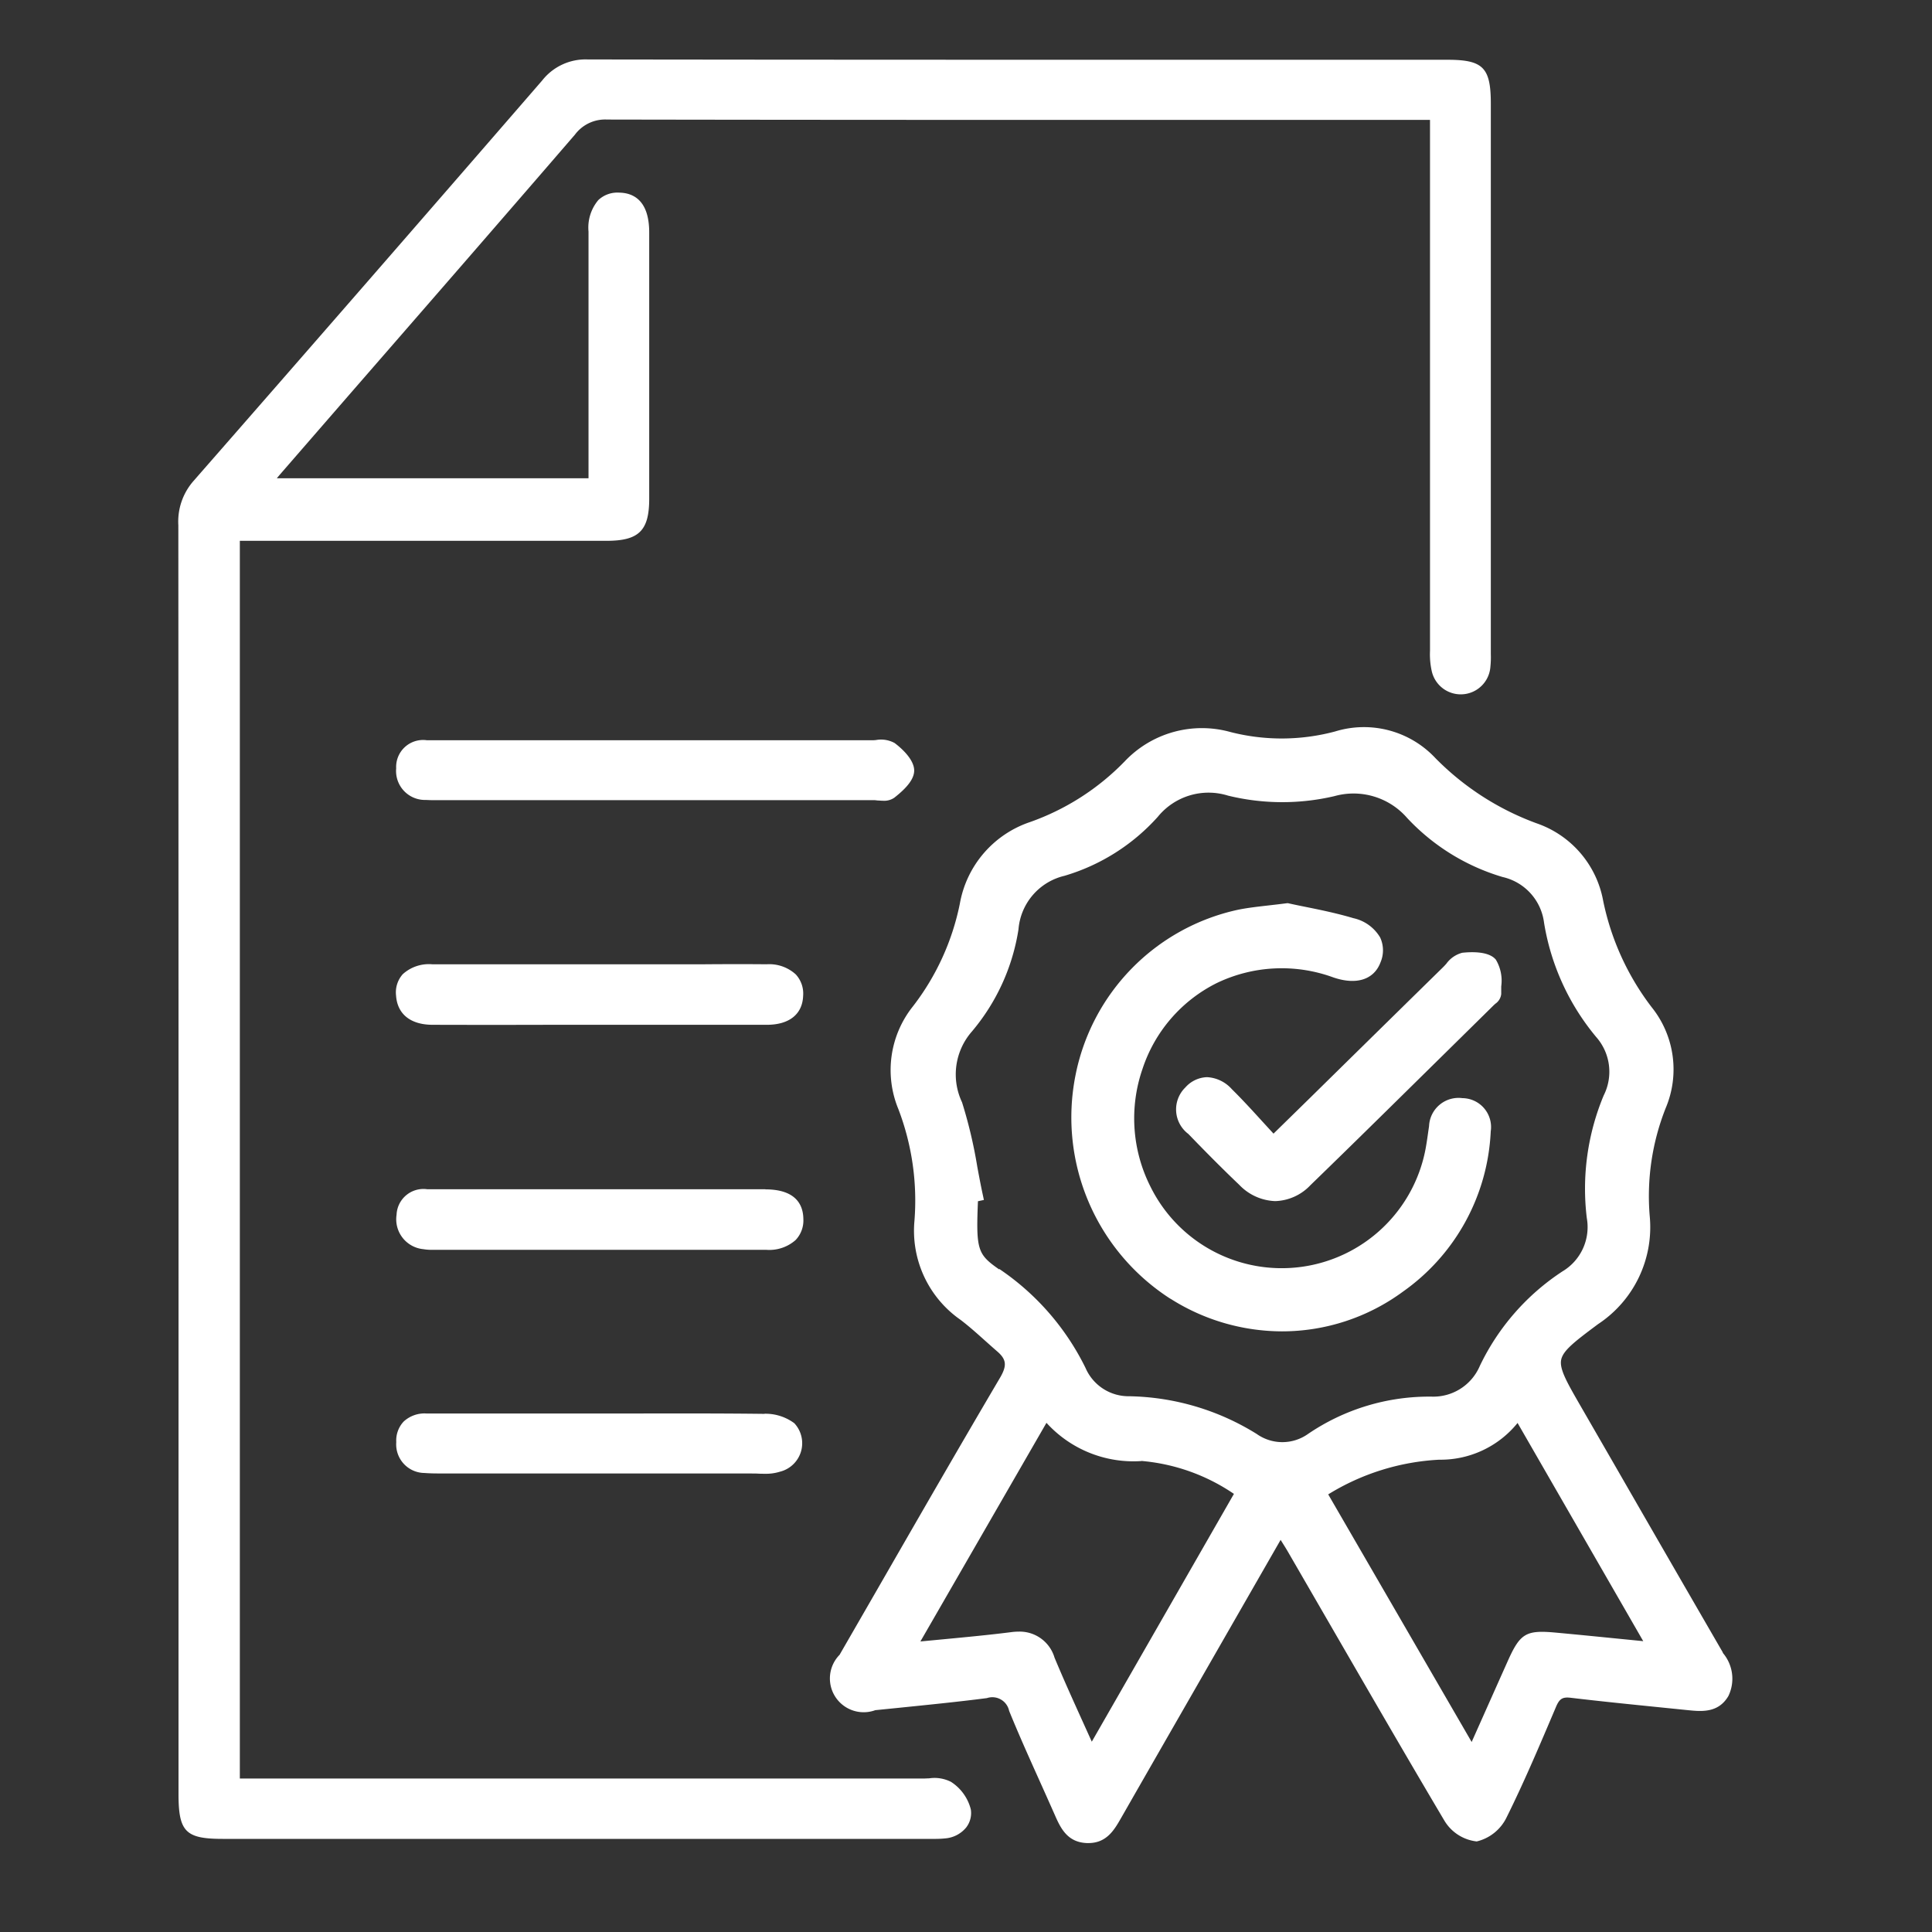
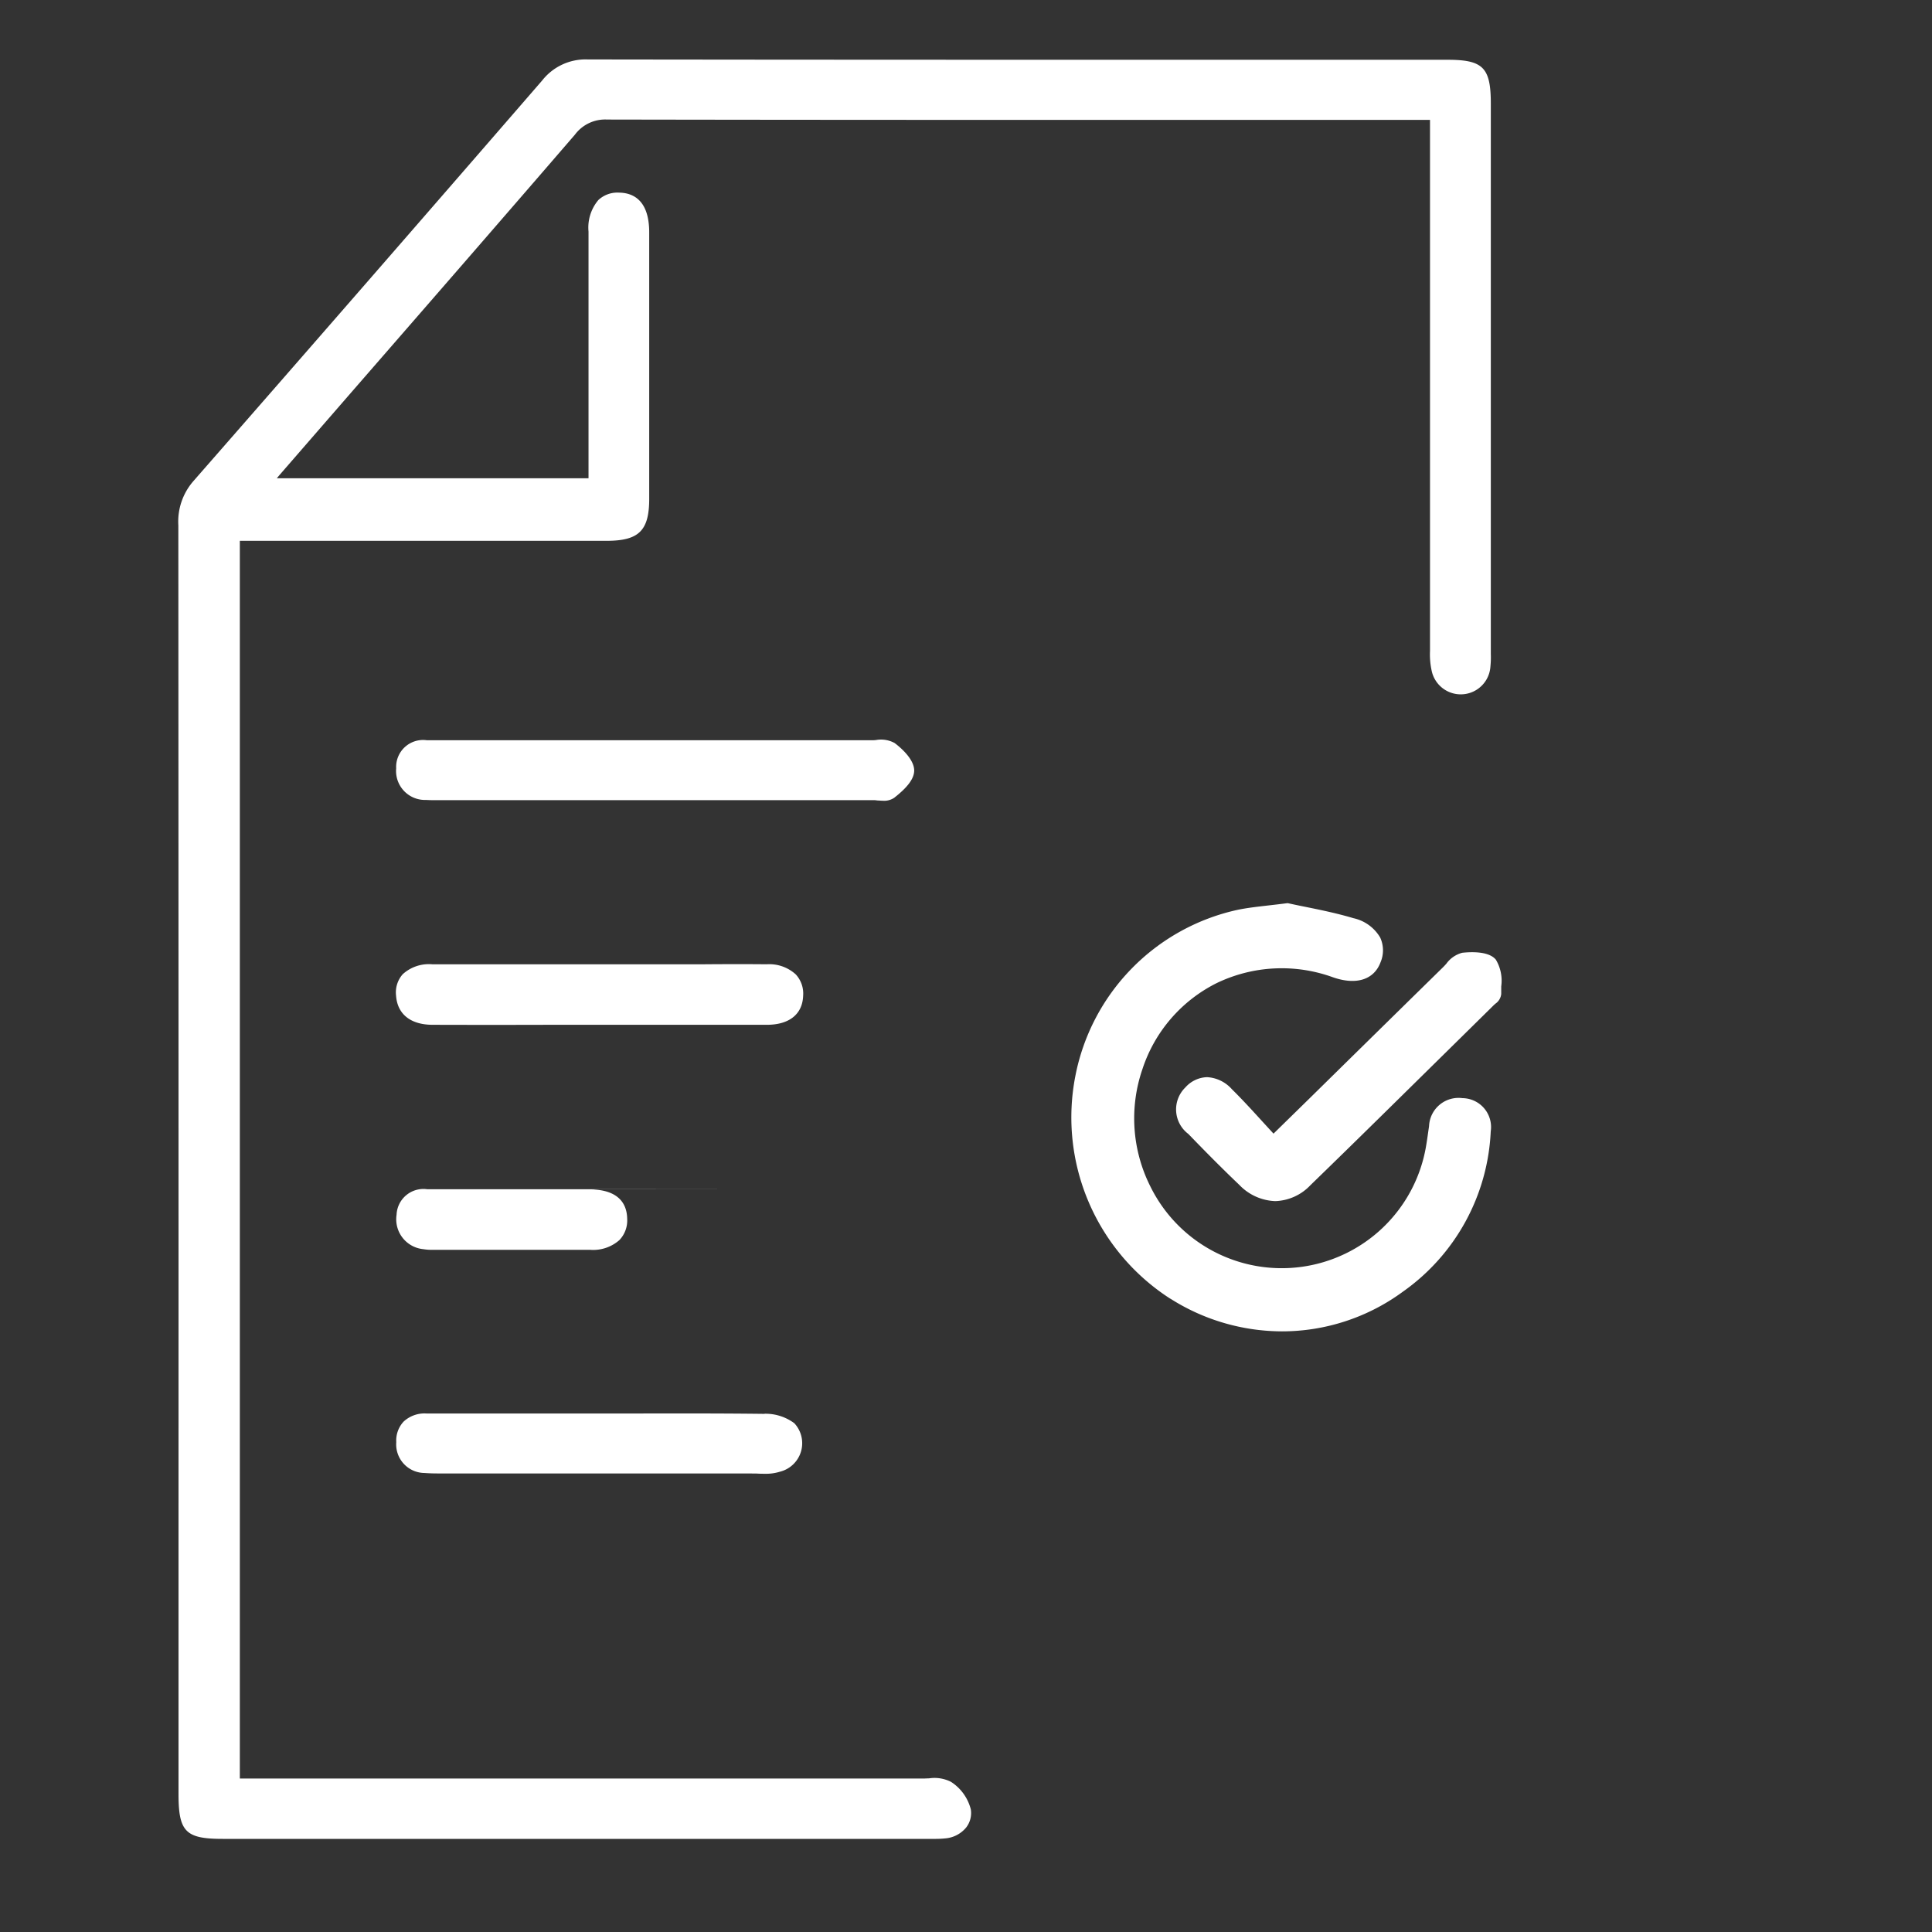
<svg xmlns="http://www.w3.org/2000/svg" width="65" height="65" viewBox="0 0 65 65">
  <rect x="0" y="0" width="65" height="65" fill="#333333" stroke="none" />
  <defs>
    <clipPath id="clip-path">
      <rect id="Rectangle_156" data-name="Rectangle 156" width="65" height="65" transform="translate(95 1300)" fill="#d19e9e" />
    </clipPath>
    <clipPath id="clip-path-2">
      <rect id="Rectangle_152" data-name="Rectangle 152" width="52.306" height="60" fill="#fff" />
    </clipPath>
  </defs>
  <g id="in-ab-icon2" transform="translate(-95 -1300)" clip-path="url(#clip-path)">
    <g id="Group_58" data-name="Group 58" transform="translate(101 1302)">
      <g id="Group_46" data-name="Group 46" clip-path="url(#clip-path-2)">
        <path id="Path_928" data-name="Path 928" d="M25.99,57.946a1.223,1.223,0,0,0-.735-.115c-.066,0-.129.006-.193.006q-9.705,0-19.41,0H2.069V16.195H5.762q4.325,0,8.649,0c1.083,0,1.43-.343,1.431-1.407q0-4.485,0-8.968c0-1.094-.55-1.332-1.011-1.339a.938.938,0,0,0-.7.249A1.437,1.437,0,0,0,13.8,5.791q0,2.774,0,5.548V14.09H3.314c.056-.068.107-.128.159-.188l2.345-2.7c2.471-2.839,5.025-5.774,7.525-8.672a1.268,1.268,0,0,1,1.08-.508h0c7.4.014,14.916.012,22.188.012h5.5V5.35q0,7.229,0,14.457V19.9a2.579,2.579,0,0,0,.055.663,1,1,0,0,0,1.977-.134,3.066,3.066,0,0,0,.014-.424v-.121q0-9.2,0-18.394C44.157.274,43.9.011,42.7.011H36.315c-7.389,0-15.031,0-22.546-.011h0a1.856,1.856,0,0,0-1.529.709C8.406,5.134,4.459,9.669.505,14.188A2.072,2.072,0,0,0,0,15.674Q.009,32.555.006,49.436v8.918c0,1.273.236,1.513,1.486,1.513H25.45a3.137,3.137,0,0,0,.347-.016,1.019,1.019,0,0,0,.708-.366.792.792,0,0,0,.157-.61,1.552,1.552,0,0,0-.674-.931" transform="translate(0)" fill="#fff" />
-         <path id="Path_929" data-name="Path 929" d="M72.233,74.354q-1.8-3.107-3.59-6.219l-1.186-2.056c-.469-.813-.728-1.262-.665-1.575s.447-.608,1.241-1.2a3.908,3.908,0,0,0,1.738-3.636,8.039,8.039,0,0,1,.539-3.637,3.341,3.341,0,0,0-.476-3.393,8.791,8.791,0,0,1-1.63-3.581,3.4,3.4,0,0,0-2.231-2.6,9.212,9.212,0,0,1-3.416-2.2,3.292,3.292,0,0,0-3.366-.894,6.949,6.949,0,0,1-3.531.019,3.575,3.575,0,0,0-3.54.975,8.27,8.27,0,0,1-3.2,2.056,3.546,3.546,0,0,0-2.358,2.739,8.338,8.338,0,0,1-1.579,3.46,3.436,3.436,0,0,0-.492,3.453,8.614,8.614,0,0,1,.542,3.77,3.652,3.652,0,0,0,1.552,3.325c.281.214.552.456.814.691.138.123.275.246.415.367.316.271.339.479.1.888-1.324,2.246-2.646,4.543-3.925,6.765q-.724,1.257-1.449,2.514l-.024.043a1.136,1.136,0,0,0,1.2,1.864l.775-.078c.978-.1,1.988-.2,2.98-.328a.577.577,0,0,1,.748.429c.32.786.672,1.571,1.014,2.331q.257.571.511,1.144c.195.444.416.948,1.093.973h.049c.618,0,.874-.448,1.1-.844l.022-.038q1.045-1.826,2.092-3.649l3.255-5.673,0,.007c.1.16.19.3.275.45l1.245,2.152c1.3,2.245,2.639,4.566,3.984,6.834a1.455,1.455,0,0,0,1.092.706,1.507,1.507,0,0,0,1.008-.816c.6-1.209,1.132-2.471,1.65-3.69l.007-.017c.118-.28.221-.343.5-.31,1,.119,2.013.221,3,.321l.928.094c.46.047,1.033.106,1.373-.473a1.337,1.337,0,0,0-.19-1.456m-24.346-12.9c-.722-.506-.779-.648-.711-2.292l.2-.043-.036-.17c-.068-.313-.128-.635-.186-.946a15.737,15.737,0,0,0-.513-2.169,2.191,2.191,0,0,1,.332-2.383,6.986,6.986,0,0,0,1.567-3.437,2.016,2.016,0,0,1,1.546-1.8,6.8,6.8,0,0,0,3.14-1.984,2.2,2.2,0,0,1,2.364-.714,7.688,7.688,0,0,0,3.58.017,2.387,2.387,0,0,1,2.445.734,7.179,7.179,0,0,0,3.212,1.987A1.807,1.807,0,0,1,66.216,49.8a8,8,0,0,0,1.754,3.844,1.766,1.766,0,0,1,.252,1.967,8.152,8.152,0,0,0-.568,4.123,1.734,1.734,0,0,1-.817,1.794,7.847,7.847,0,0,0-2.782,3.182,1.7,1.7,0,0,1-1.616,1.033A7.238,7.238,0,0,0,58.273,67a1.491,1.491,0,0,1-1.723,0,8.378,8.378,0,0,0-4.3-1.27,1.577,1.577,0,0,1-1.46-.951,8.566,8.566,0,0,0-2.9-3.33m14.8,6.416a3.331,3.331,0,0,0,2.635-1.236l4.228,7.341-.716-.071c-.775-.077-1.5-.15-2.233-.217-1-.092-1.193.025-1.613.966-.306.684-.611,1.368-.933,2.091l-.278.623-4.826-8.33a7.88,7.88,0,0,1,3.735-1.167m-10.019.042a6.509,6.509,0,0,1,3.112,1.108L51,77.352l-.308-.681c-.335-.741-.652-1.441-.946-2.148a1.221,1.221,0,0,0-1.2-.874,1.951,1.951,0,0,0-.252.017c-.747.095-1.5.166-2.3.242l-.76.072,4.241-7.356a3.955,3.955,0,0,0,3.191,1.287" transform="translate(-20.268 -20.755)" fill="#fff" />
        <path id="Path_930" data-name="Path 930" d="M30.284,46.085c.065,0,.133.009.2.009a.6.6,0,0,0,.377-.1c.455-.356.669-.646.672-.914,0-.387-.459-.778-.659-.928a.953.953,0,0,0-.628-.1,1.335,1.335,0,0,1-.18.007q-3.6,0-7.2,0H19.138q-2,0-4,0a.906.906,0,0,0-1.033.945.974.974,0,0,0,1.006,1.063c.141.009.282.008.42.008h.048q7.266,0,14.533,0a.835.835,0,0,1,.17.008" transform="translate(-6.776 -21.154)" fill="#fff" />
-         <path id="Path_931" data-name="Path 931" d="M26.525,73.137q-2.011,0-4.021,0H19.58q-2.218,0-4.434,0h0a.905.905,0,0,0-1.027.86,1.01,1.01,0,0,0,.9,1.157,1.8,1.8,0,0,0,.335.022h5.927q2.64,0,5.281,0a1.332,1.332,0,0,0,.983-.33.956.956,0,0,0,.26-.714c-.007-.451-.233-.988-1.273-.99" transform="translate(-6.777 -35.127)" fill="#fff" />
+         <path id="Path_931" data-name="Path 931" d="M26.525,73.137q-2.011,0-4.021,0H19.58q-2.218,0-4.434,0h0a.905.905,0,0,0-1.027.86,1.01,1.01,0,0,0,.9,1.157,1.8,1.8,0,0,0,.335.022q2.64,0,5.281,0a1.332,1.332,0,0,0,.983-.33.956.956,0,0,0,.26-.714c-.007-.451-.233-.988-1.273-.99" transform="translate(-6.777 -35.127)" fill="#fff" />
        <path id="Path_932" data-name="Path 932" d="M15.322,60.609q1.983.006,3.966,0h4.827q1.228,0,2.456,0c.755,0,1.2-.359,1.22-.98a.949.949,0,0,0-.249-.716,1.322,1.322,0,0,0-.979-.34c-.693-.007-1.4-.005-2.077,0H21.4q-3.045,0-6.091,0a1.308,1.308,0,0,0-.989.334.922.922,0,0,0-.225.719c.042.623.487.981,1.224.983" transform="translate(-6.77 -28.131)" fill="#fff" />
        <path id="Path_933" data-name="Path 933" d="M26.495,87.67c-1.388-.017-2.8-.015-4.164-.013l-1.394,0-.175,0H19.028q-1.954,0-3.908,0a1.034,1.034,0,0,0-.764.272.933.933,0,0,0-.248.692.962.962,0,0,0,.952,1.038c.2.016.408.016.605.016h.061q5.164,0,10.327,0c.071.005.147,0,.221.005s.156.005.234.005a1.552,1.552,0,0,0,.507-.069.987.987,0,0,0,.485-1.631,1.627,1.627,0,0,0-1.008-.319" transform="translate(-6.776 -42.102)" fill="#fff" />
        <path id="Path_934" data-name="Path 934" d="M61.157,67.922a7.027,7.027,0,0,0,3.754,1.1,6.868,6.868,0,0,0,4.069-1.335,6.984,6.984,0,0,0,2.955-5.392.973.973,0,0,0-.952-1.119.993.993,0,0,0-1.123.942l-.027.185c-.027.192-.055.391-.091.584a4.925,4.925,0,0,1-9.257,1.262,5.09,5.09,0,0,1-.268-3.95,4.958,4.958,0,0,1,2.511-2.9,5.044,5.044,0,0,1,3.9-.189c.782.272,1.381.083,1.6-.506a1.026,1.026,0,0,0-.013-.833,1.39,1.39,0,0,0-.9-.65c-.553-.165-1.117-.28-1.615-.381-.2-.04-.384-.078-.555-.116l-.03-.007-.03,0c-.232.03-.441.054-.633.076-.374.043-.7.08-1.012.143a7.107,7.107,0,0,0-5.483,5.612,7.252,7.252,0,0,0,3.2,7.477" transform="translate(-27.781 -26.23)" fill="#fff" />
        <path id="Path_935" data-name="Path 935" d="M67.868,63.9l-.362-.395c-.352-.386-.685-.751-1.039-1.1A1.2,1.2,0,0,0,65.633,62h-.007a1.016,1.016,0,0,0-.724.346,1.032,1.032,0,0,0,.1,1.564c.676.7,1.206,1.229,1.718,1.717a1.755,1.755,0,0,0,1.206.543,1.7,1.7,0,0,0,1.187-.539c1.547-1.5,3.109-3.043,4.62-4.531l1.544-1.521.052-.048a.452.452,0,0,0,.2-.329c0-.082,0-.168,0-.256a1.378,1.378,0,0,0-.181-.9c-.233-.282-.809-.266-1.131-.231a.961.961,0,0,0-.536.37c-.038.042-.076.084-.114.121-1.47,1.441-2.937,2.883-4.466,4.387Z" transform="translate(-31.022 -27.76)" fill="#fff" />
      </g>
    </g>
  </g>
</svg>